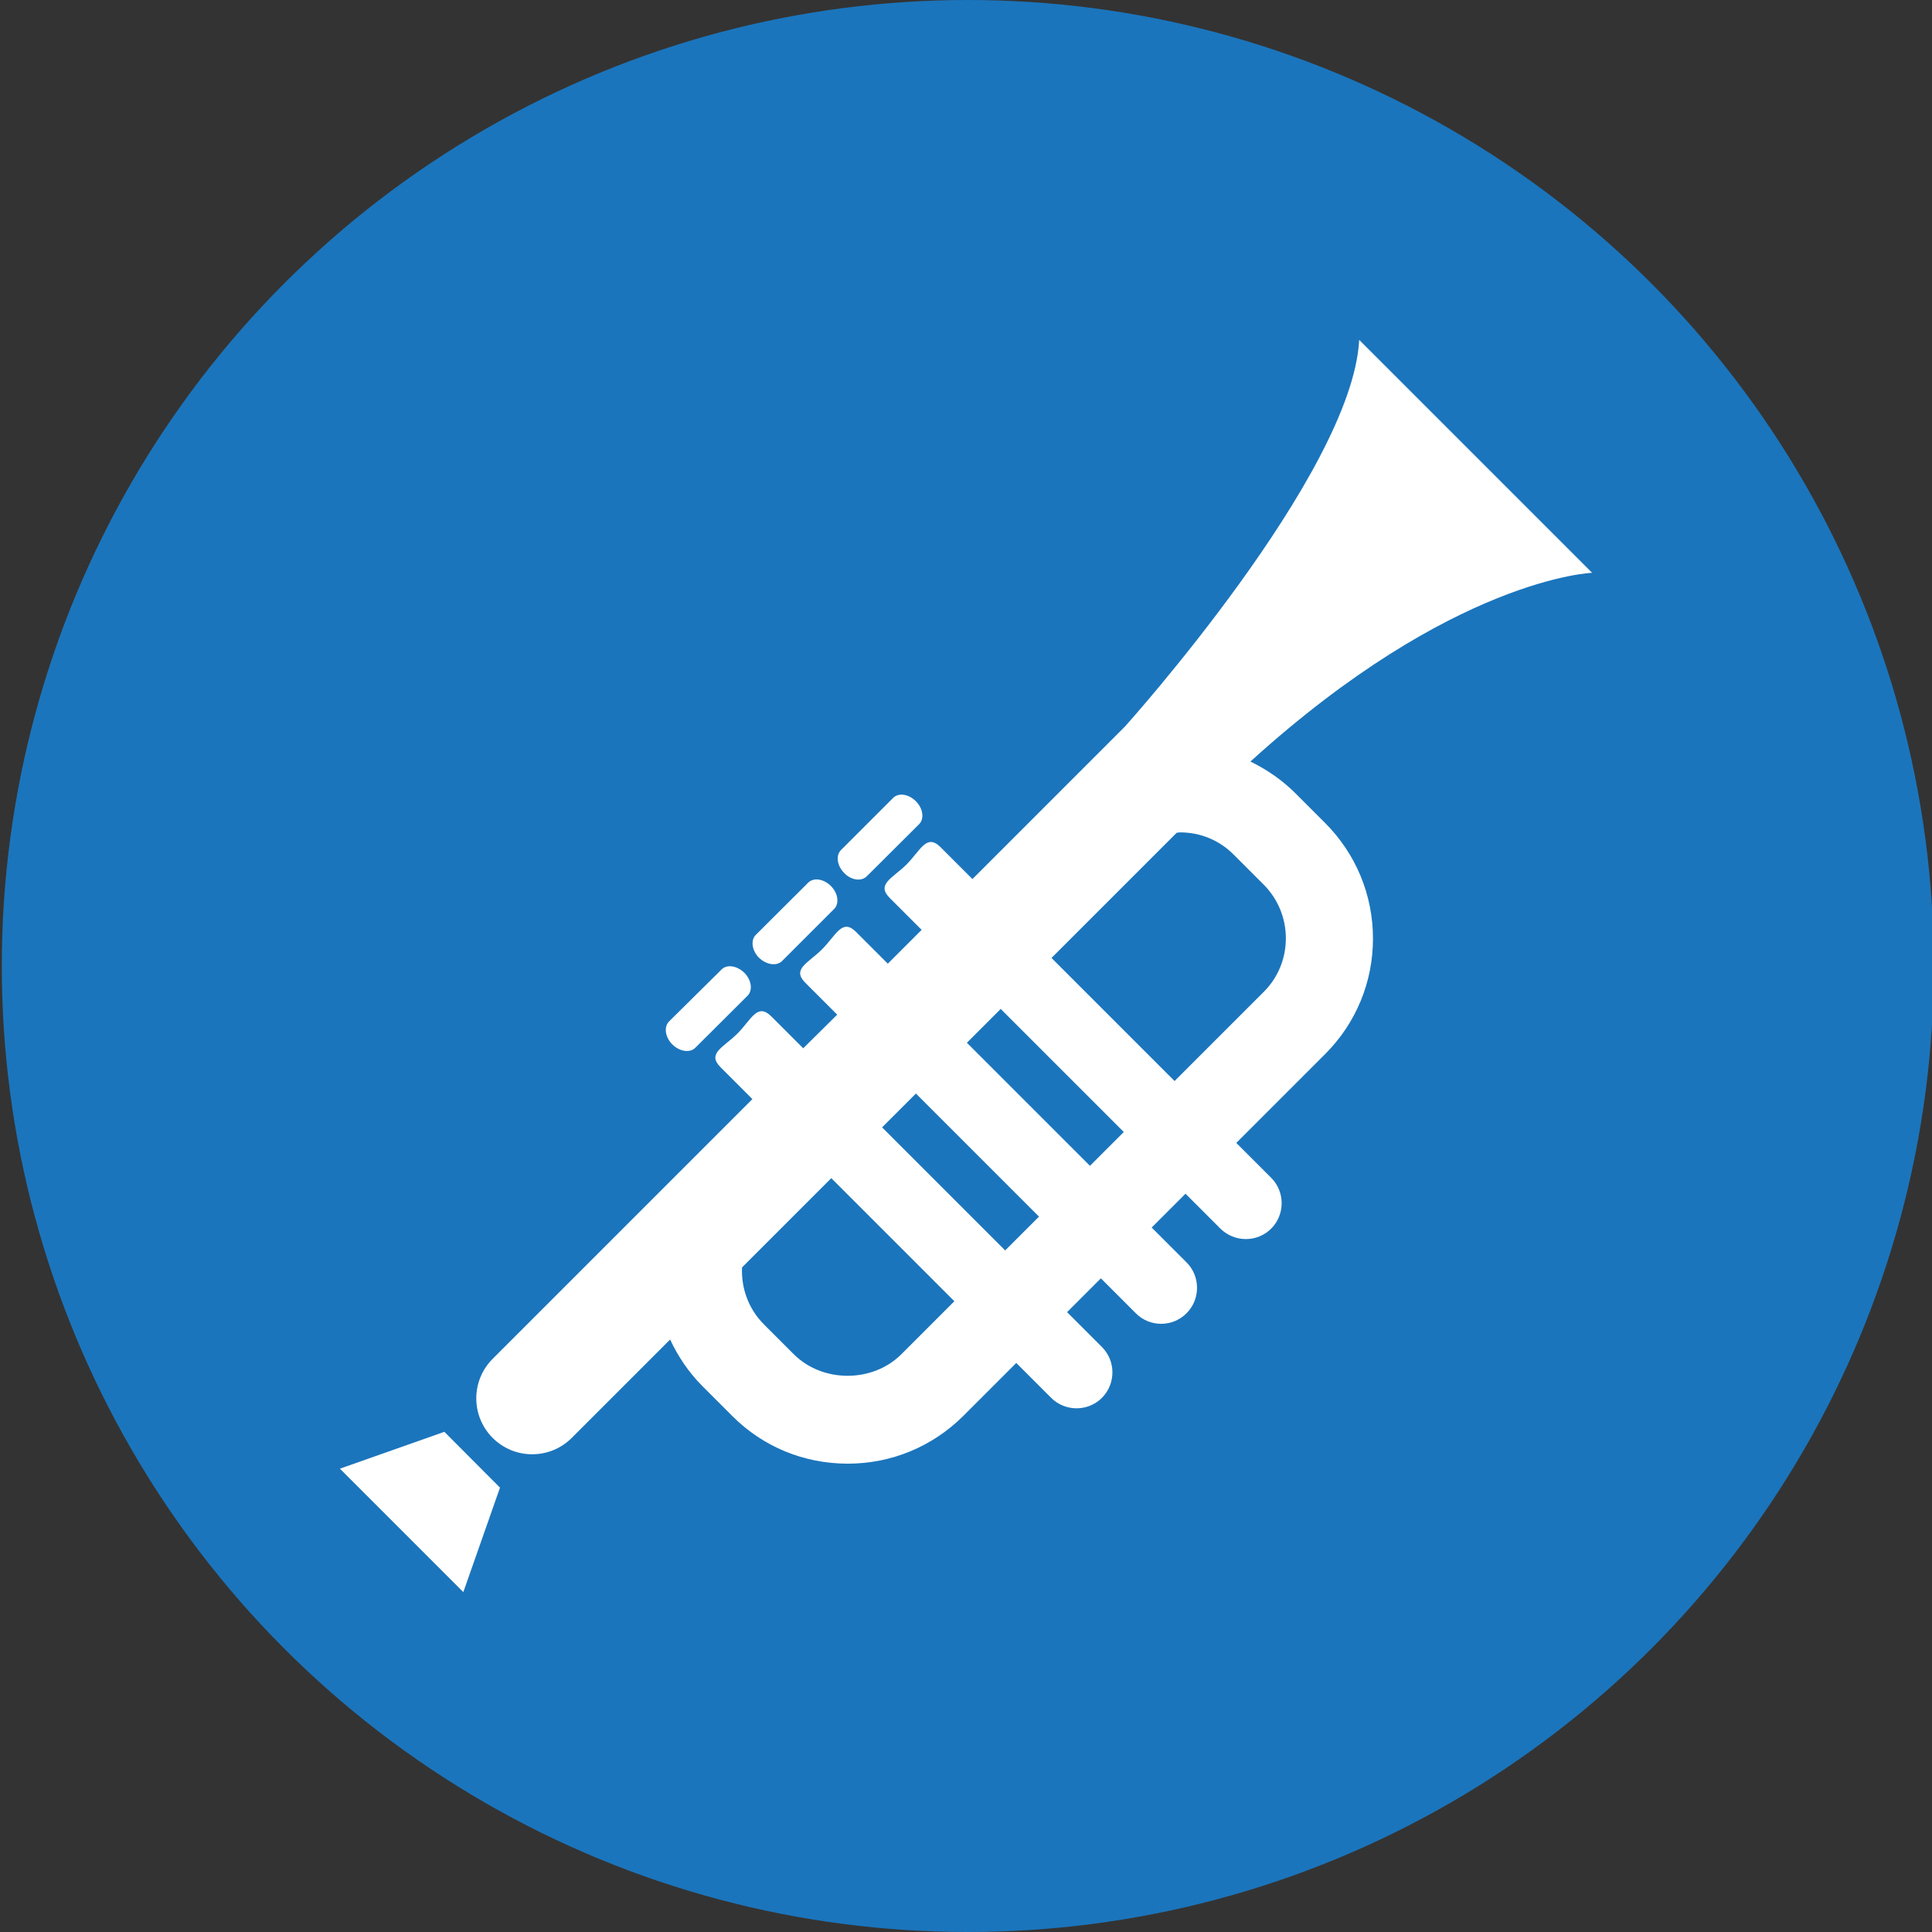
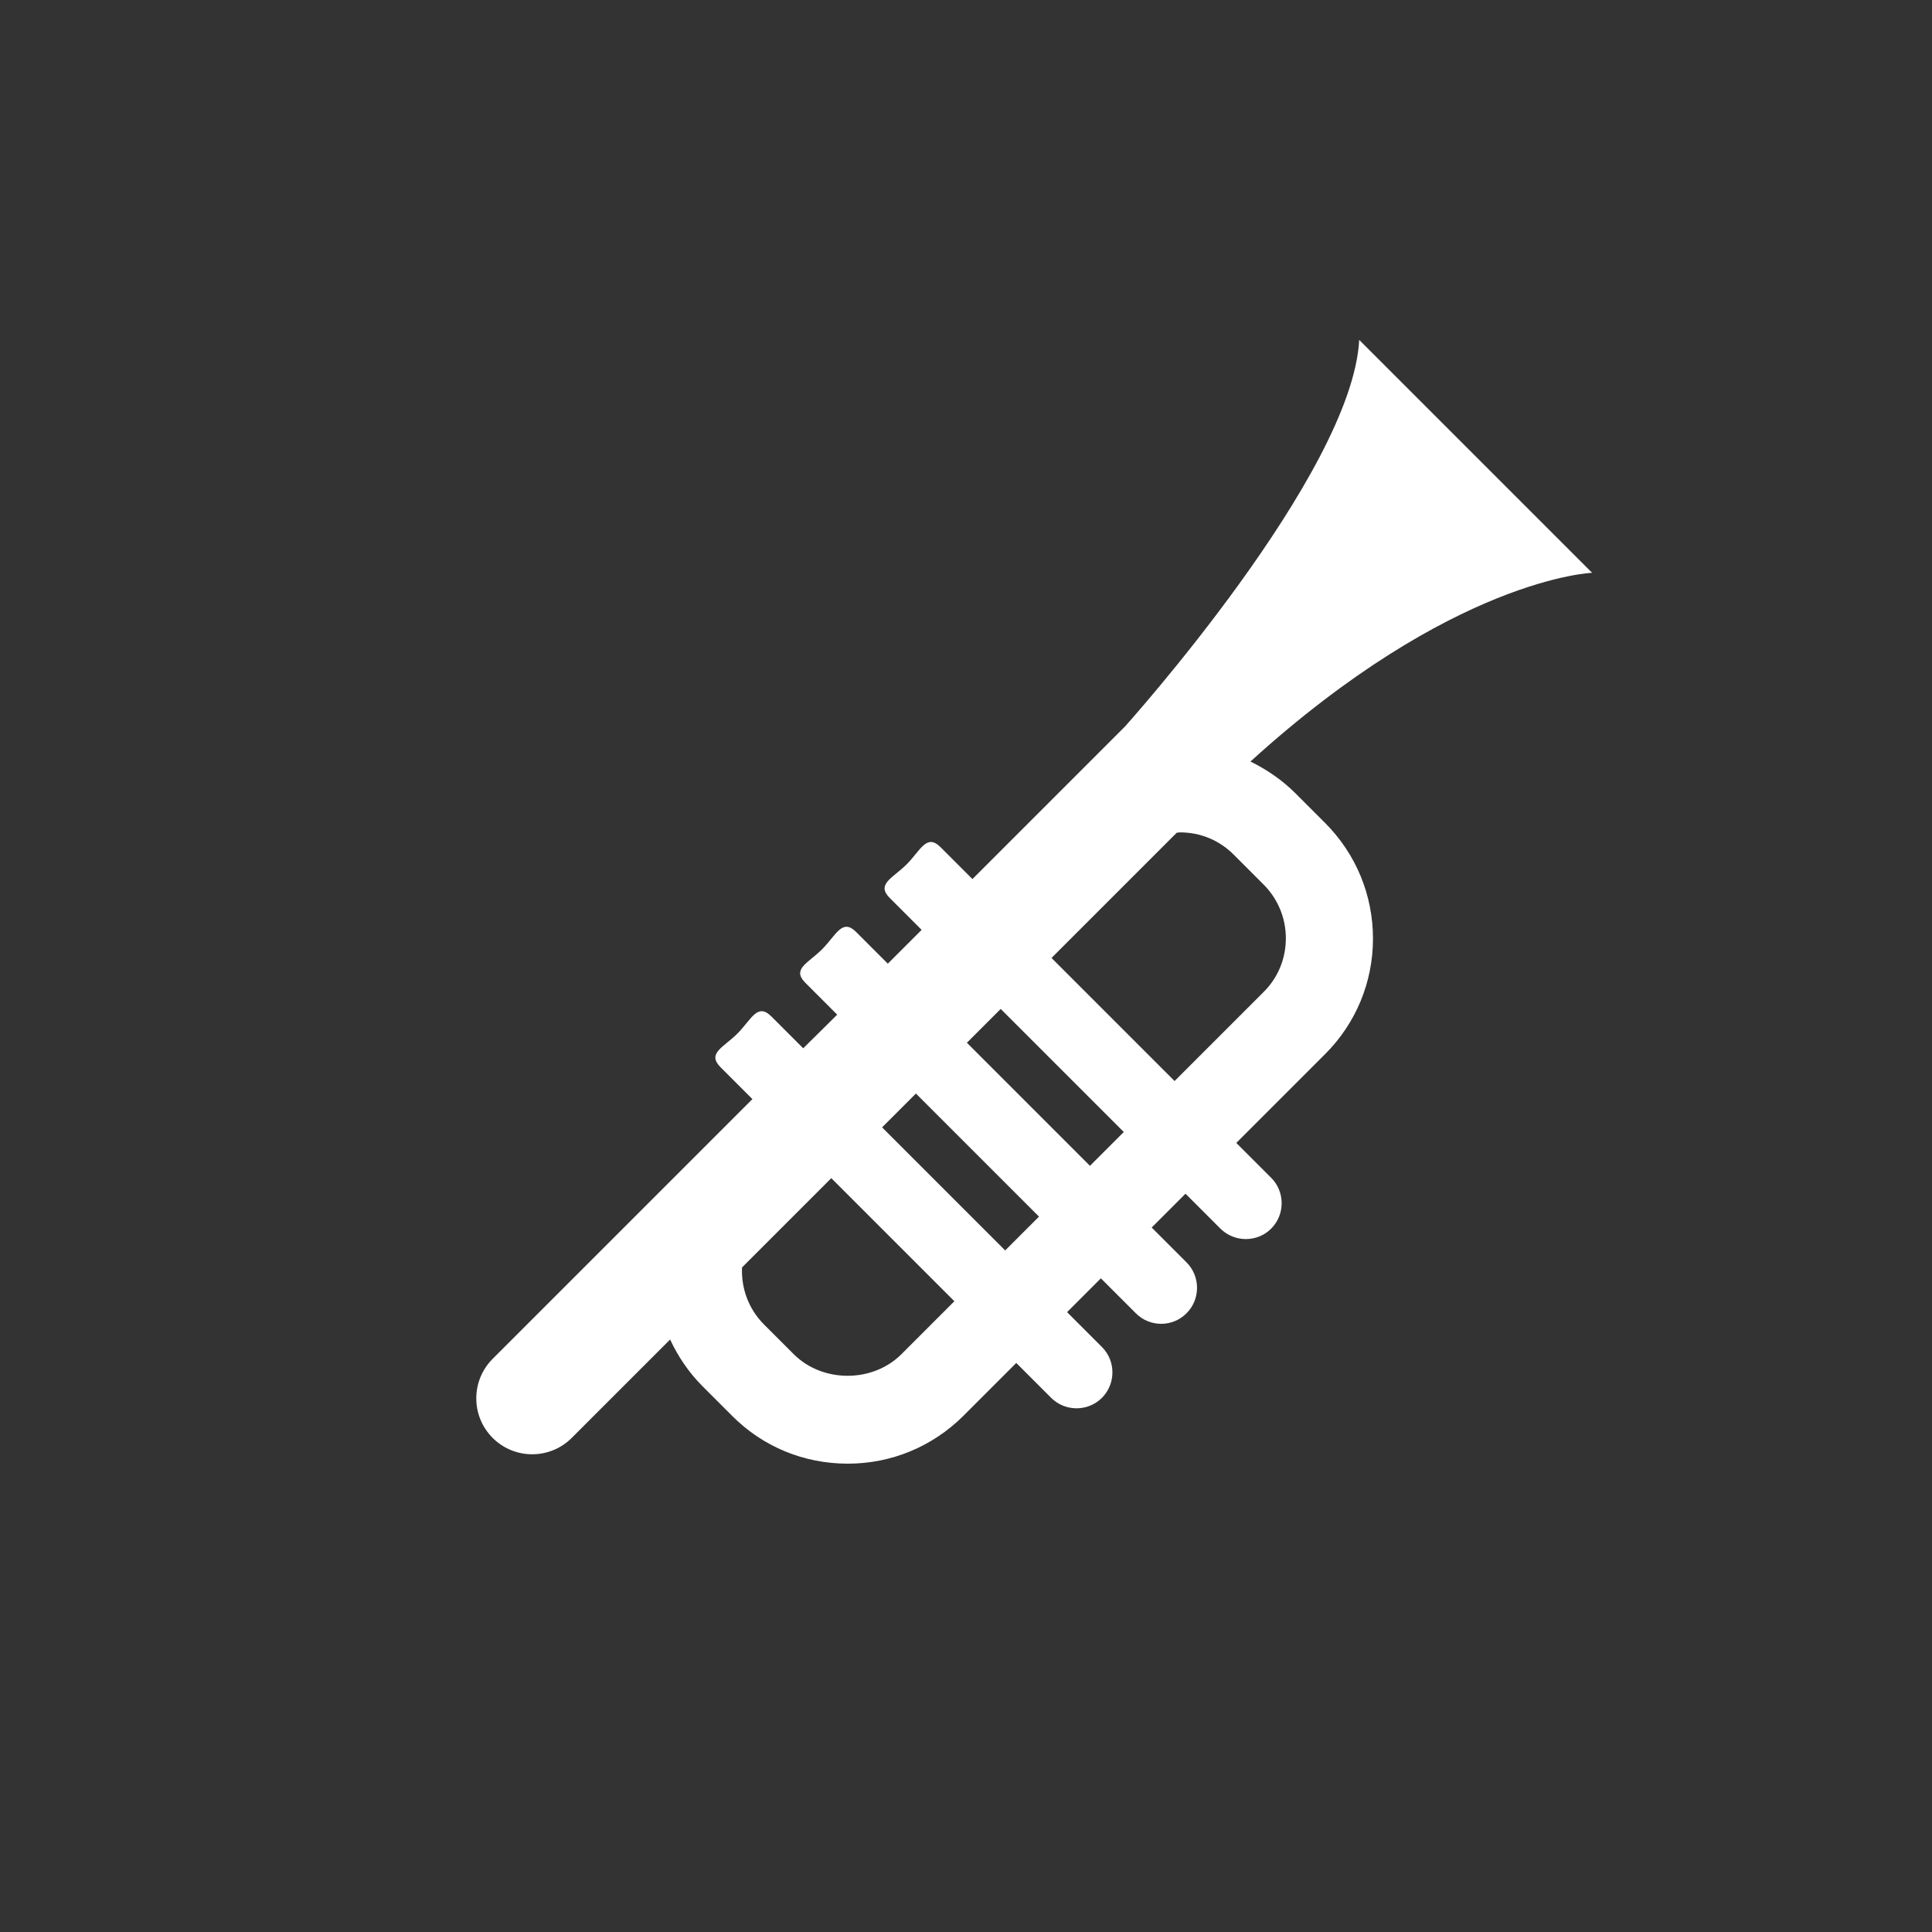
<svg xmlns="http://www.w3.org/2000/svg" version="1.1" x="0px" y="0px" viewBox="0 0 1080 1080" style="enable-background:new 0 0 1080 1080;" xml:space="preserve">
  <rect x="0" y="0" width="1080" height="1080" fill="#333333" stroke="none" />
  <style type="text/css">
	.st0{fill:#1B75BC;}
	.st1{fill:#FFFFFF;}
</style>
  <g id="CIRCLE">
-     <circle class="st0" cx="541" cy="540" r="540" />
-   </g>
+     </g>
  <g id="TRUMPET">
    <g>
      <path class="st1" d="M319.6,803.8l55-55c4.4,9.4,10.3,18.3,18.1,26.1l16.6,16.6c17.2,17.3,40.2,26.7,64.6,26.7    c24.4,0,47.3-9.5,64.6-26.7l29.6-29.6l19.5,19.5c7.8,7.8,20.6,7.8,28.4,0c7.8-7.9,7.8-20.6,0-28.4l-19.5-19.5l18.9-18.9l19.5,19.5    c7.8,7.9,20.6,7.9,28.4,0c7.8-7.8,7.8-20.6,0-28.4l-19.5-19.5l18.9-18.9l19.5,19.5c7.9,7.8,20.6,7.8,28.4,0    c7.8-7.8,7.8-20.6,0-28.4l-19.5-19.5l49.7-49.7c17.2-17.2,26.7-40.2,26.7-64.5c0-24.4-9.5-47.3-26.7-64.6l-16.6-16.6    c-7.4-7.4-16-13.3-25.2-17.8C812.1,323,890,320.2,890,320.2L759.8,190c-3.9,75-131,216.2-131,216.2l-85.2,85.2l-17.8-17.8    c-7.8-7.8-11.1,1.6-18.9,9.5c-7.8,7.8-17.3,11.1-9.5,18.9l17.8,17.8l-18.9,18.9L478.6,521c-7.8-7.8-11.1,1.6-18.9,9.5    c-7.8,7.9-17.3,11.1-9.5,18.9l17.8,17.8L449,586l-17.8-17.8c-7.8-7.8-11.1,1.6-18.9,9.5c-7.8,7.8-17.3,11.1-9.5,18.9l17.8,17.8    L275.4,759.6c-12.2,12.2-12.2,32,0,44.2C287.6,816,307.4,816,319.6,803.8z M503.9,757c-16.1,16.1-44.1,16.1-60.2,0l-16.6-16.6    c-8.8-8.8-12.8-20.4-12.3-31.9l49.9-49.9l68.8,68.8L503.9,757z M561.9,699l-68.8-68.8l18.9-18.9l68.8,68.8L561.9,699z     M609.3,651.7l-68.8-68.8l18.9-18.9l68.8,68.8L609.3,651.7z M706.3,494.4c8,8,12.5,18.7,12.5,30.1c0,11.4-4.4,22.1-12.5,30.1    l-49.7,49.7l-68.8-68.8l70-70c0.6,0,1.2-0.2,1.8-0.2c11.4,0,22.1,4.4,30.1,12.5L706.3,494.4z" />
-       <path class="st1" d="M388.7,585.7l29.2-29.1c3-3,2.2-8.8-1.8-12.8c-4.1-4-9.8-4.9-12.8-1.8L374,571c-3,3-2.2,8.8,1.8,12.8    C379.9,587.9,385.7,588.7,388.7,585.7z" />
-       <path class="st1" d="M437.2,537.2l29.1-29.1c3-3,2.2-8.8-1.8-12.8c-4.1-4.1-9.8-4.9-12.8-1.8l-29.2,29.1c-3,3-2.2,8.8,1.8,12.8    C428.5,539.4,434.2,540.2,437.2,537.2z" />
-       <path class="st1" d="M484.6,489.8l29.2-29.1c3-3,2.2-8.8-1.8-12.8c-4.1-4.1-9.8-4.9-12.8-1.8l-29.1,29.1c-3,3-2.2,8.8,1.8,12.8    C475.8,492.1,481.5,492.9,484.6,489.8z" />
-       <polygon class="st1" points="279.5,831.6 248.4,800.4 190,821 259,890   " />
    </g>
  </g>
  <g>
</g>
  <g>
</g>
  <g>
</g>
  <g>
</g>
  <g>
</g>
  <g>
</g>
</svg>